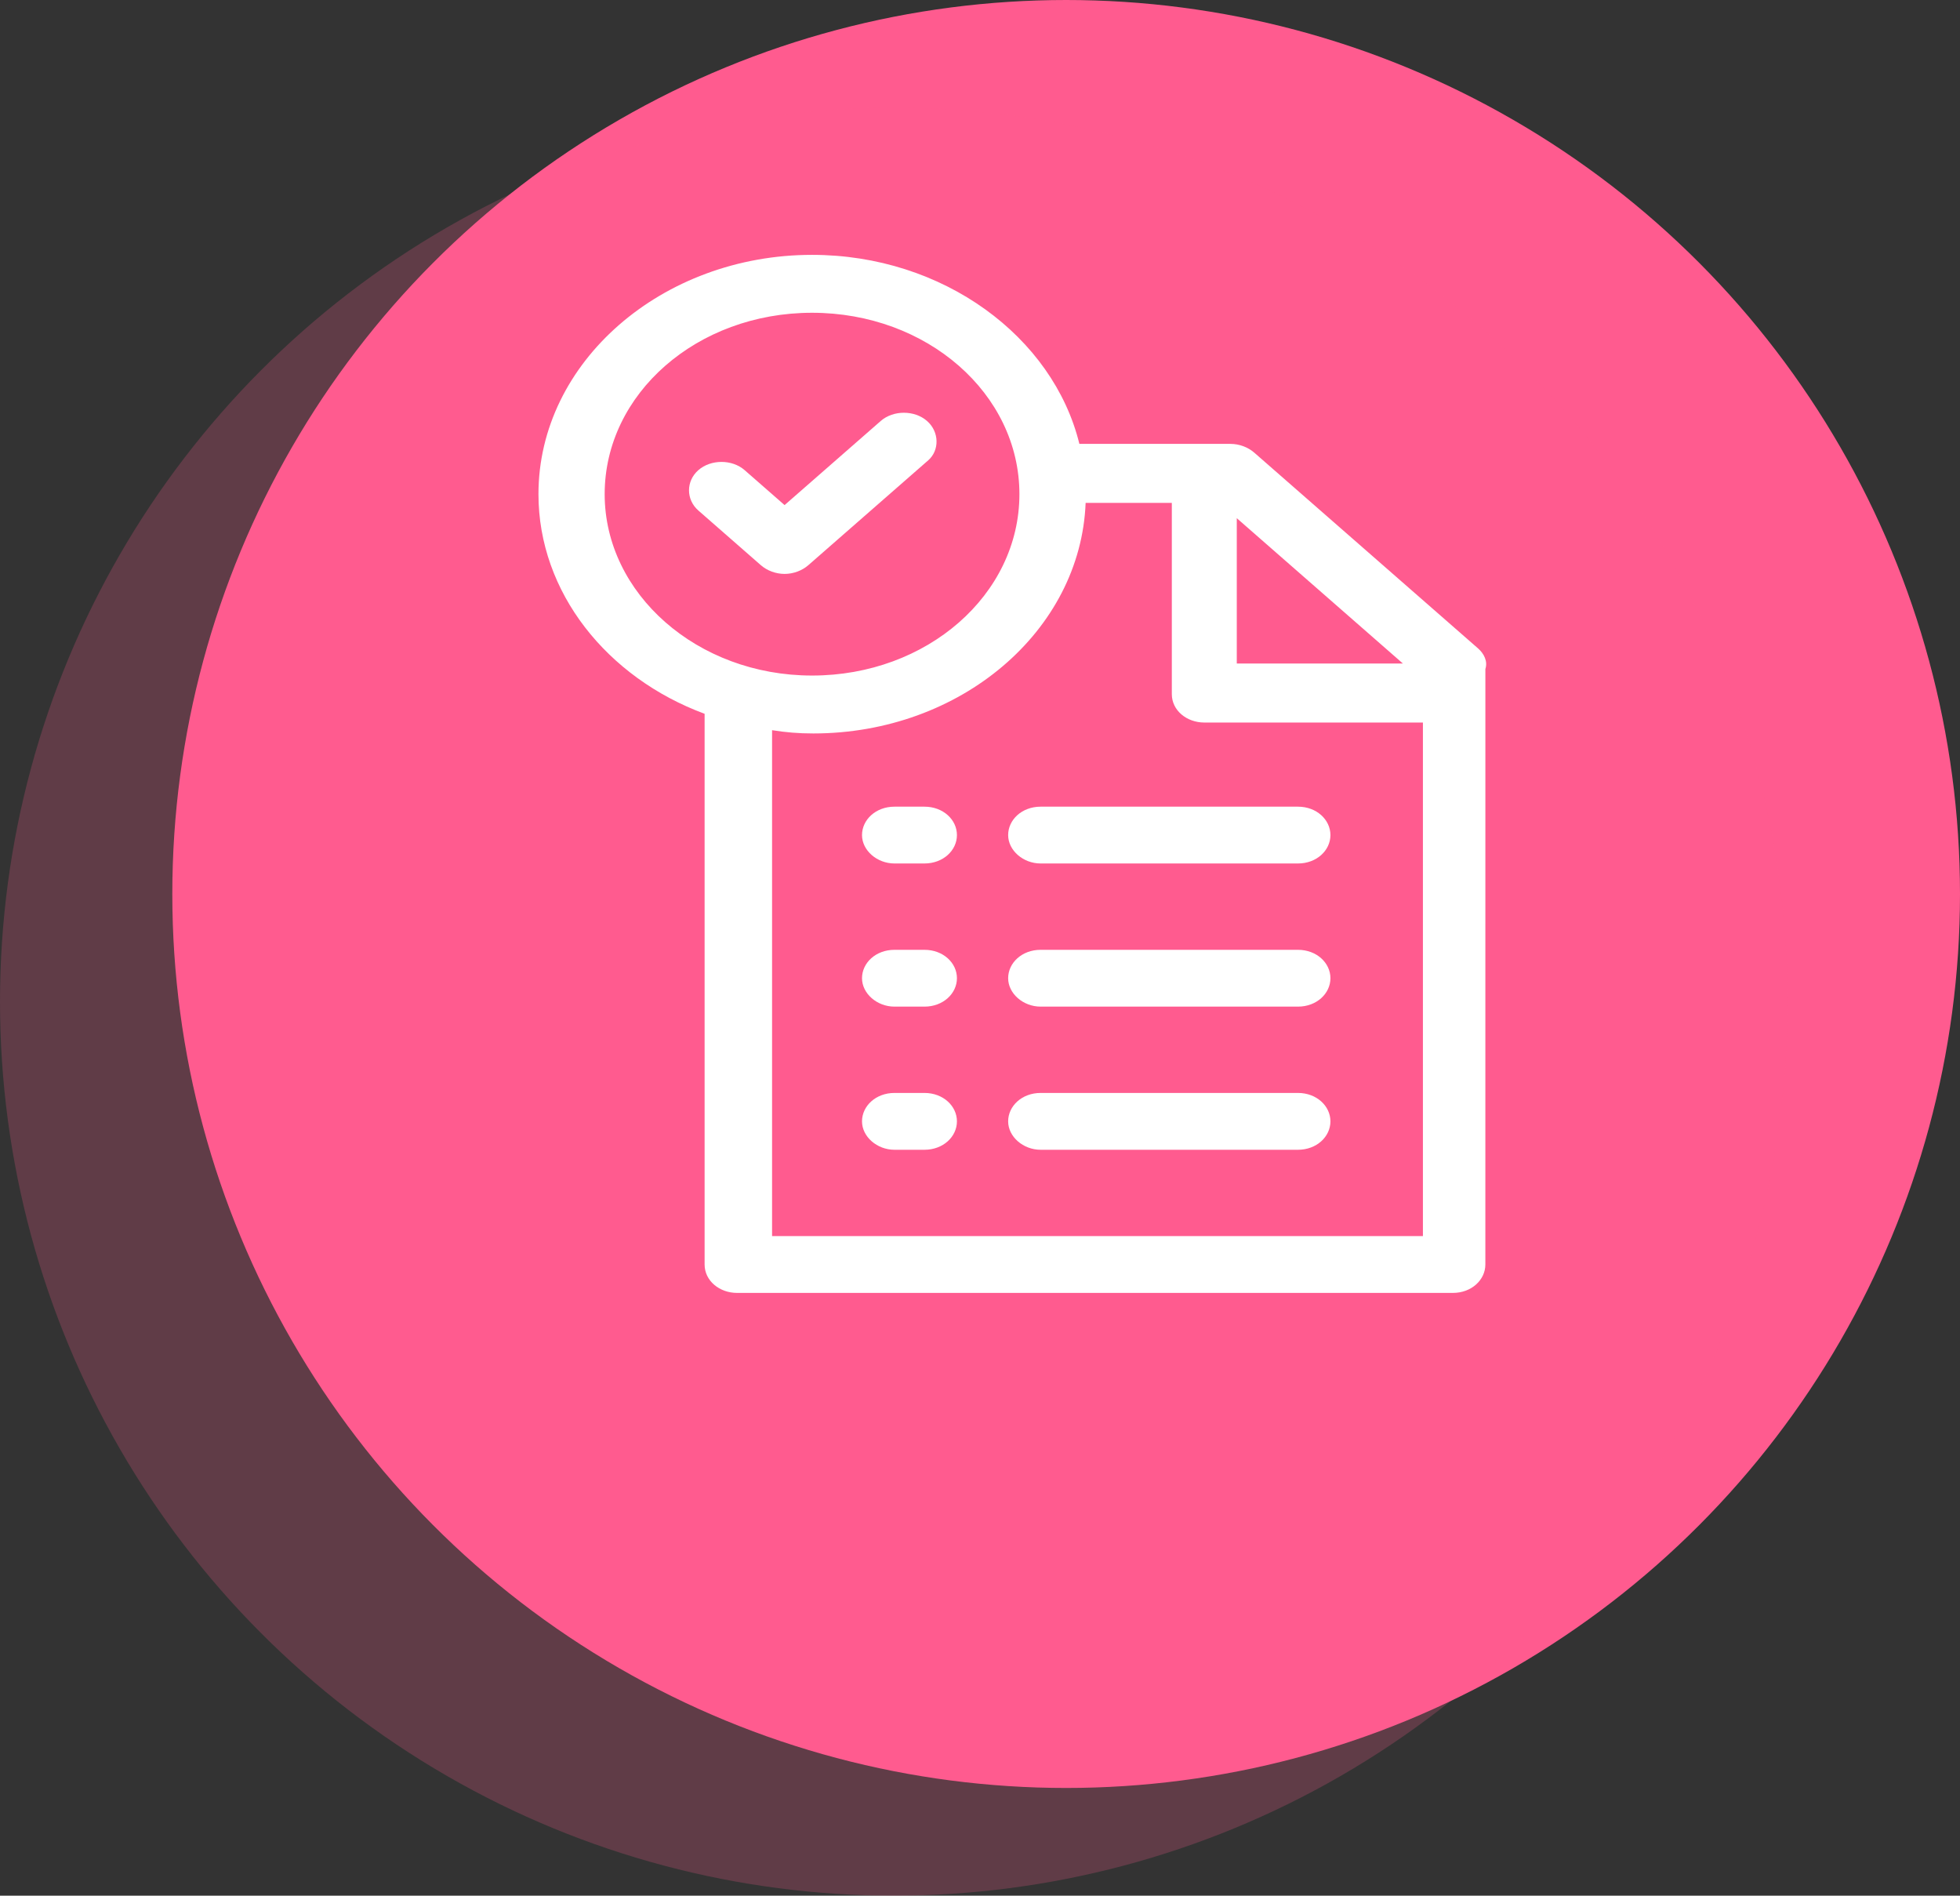
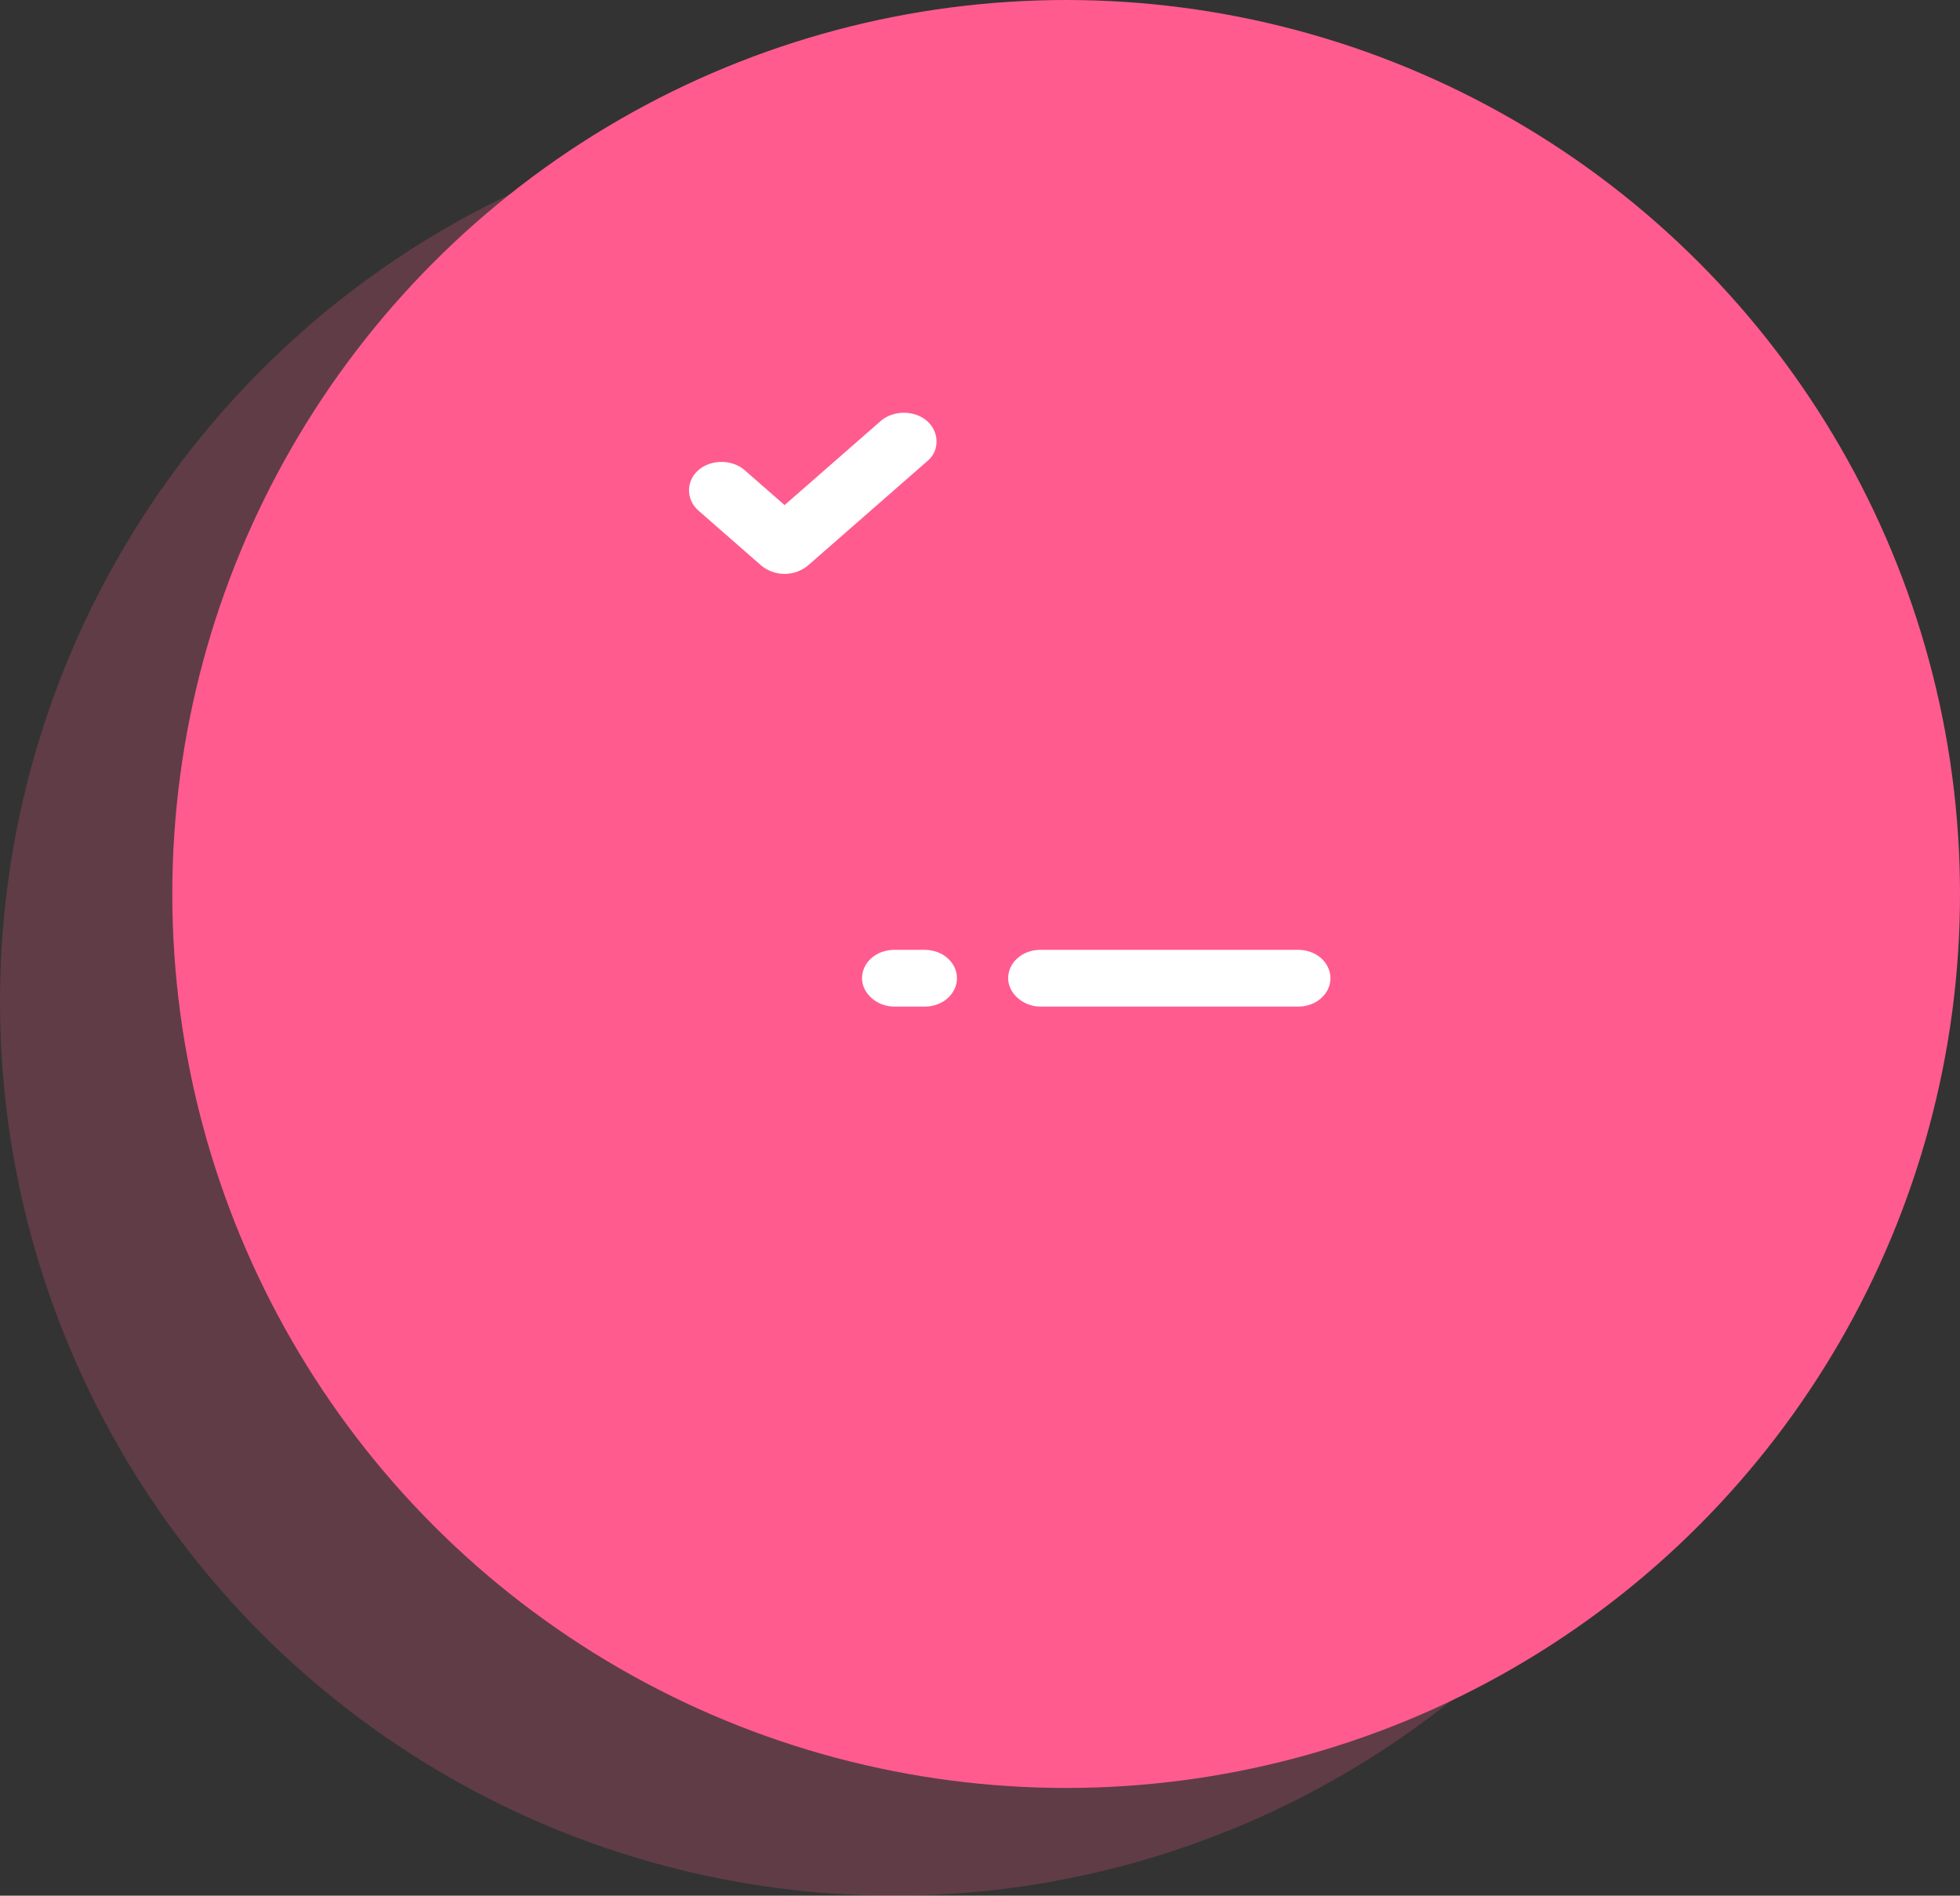
<svg xmlns="http://www.w3.org/2000/svg" width="91" height="88" viewBox="0 0 91 88" fill="none">
  <rect x="0" y="0" width="91" height="88" fill="#333333" stroke="none" />
  <circle cx="49.5" cy="41.5" r="41.5" fill="#FF5B8F" />
  <circle cx="41.5" cy="46.5" r="41.5" fill="#FF5B8F" fill-opacity="0.22" />
-   <path d="M60.262 37.447H48.315C47.445 37.447 46.807 38.055 46.807 38.766C46.807 39.476 47.502 40.084 48.315 40.084H60.262C61.132 40.084 61.77 39.476 61.77 38.766C61.77 38.055 61.132 37.447 60.262 37.447Z" fill="white" />
  <path d="M60.262 44.092H48.315C47.445 44.092 46.807 44.7 46.807 45.41C46.807 46.12 47.502 46.729 48.315 46.729H60.262C61.132 46.729 61.77 46.12 61.77 45.41C61.77 44.7 61.132 44.092 60.262 44.092Z" fill="white" />
-   <path d="M60.262 50.736H48.315C47.445 50.736 46.807 51.345 46.807 52.055C46.807 52.765 47.502 53.374 48.315 53.374H60.262C61.132 53.374 61.77 52.765 61.77 52.055C61.77 51.345 61.132 50.736 60.262 50.736Z" fill="white" />
-   <path d="M42.921 37.447H41.529C40.66 37.447 40.022 38.055 40.022 38.766C40.022 39.476 40.717 40.084 41.529 40.084H42.921C43.791 40.084 44.429 39.476 44.429 38.766C44.43 38.055 43.792 37.447 42.921 37.447Z" fill="white" />
  <path d="M42.921 44.092H41.529C40.66 44.092 40.022 44.7 40.022 45.41C40.022 46.12 40.717 46.729 41.529 46.729H42.921C43.791 46.729 44.429 46.12 44.429 45.41C44.43 44.7 43.792 44.092 42.921 44.092Z" fill="white" />
-   <path d="M42.921 50.736H41.529C40.66 50.736 40.022 51.345 40.022 52.055C40.022 52.765 40.717 53.374 41.529 53.374H42.921C43.791 53.374 44.429 52.765 44.429 52.055C44.43 51.345 43.792 50.736 42.921 50.736Z" fill="white" />
-   <path d="M68.615 30.092L58.233 21.012C57.943 20.759 57.538 20.606 57.131 20.606H50.114C48.896 15.636 43.792 11.831 37.702 11.831C30.742 11.831 25 16.802 25 22.94C25 27.505 28.19 31.461 32.714 33.135V58.7C32.714 59.461 33.41 60.019 34.222 60.019H67.455C68.325 60.019 68.963 59.41 68.963 58.7L68.964 31.056C69.08 30.701 68.906 30.346 68.616 30.092L68.615 30.092ZM57.422 24.055L65.135 30.802H57.422V24.055ZM28.074 22.94C28.074 18.273 32.366 14.519 37.702 14.519C43.038 14.519 47.33 18.273 47.33 22.94C47.33 27.606 43.038 31.36 37.702 31.36C32.366 31.36 28.074 27.556 28.074 22.94ZM35.846 57.331V33.896C36.484 33.998 37.064 34.048 37.76 34.048C44.604 34.048 50.172 29.28 50.404 23.345H54.406V32.222C54.406 32.983 55.102 33.541 55.914 33.541H66.064V57.381H35.846V57.331Z" fill="white" />
  <path d="M43.039 19.541C42.459 19.034 41.473 19.034 40.893 19.541L36.427 23.447L34.571 21.824C33.991 21.316 33.005 21.316 32.425 21.824C31.845 22.331 31.845 23.193 32.425 23.7L35.325 26.237C35.615 26.49 36.021 26.642 36.427 26.642C36.834 26.642 37.239 26.49 37.529 26.237L43.098 21.367C43.62 20.91 43.62 20.048 43.039 19.541H43.039Z" fill="white" />
</svg>